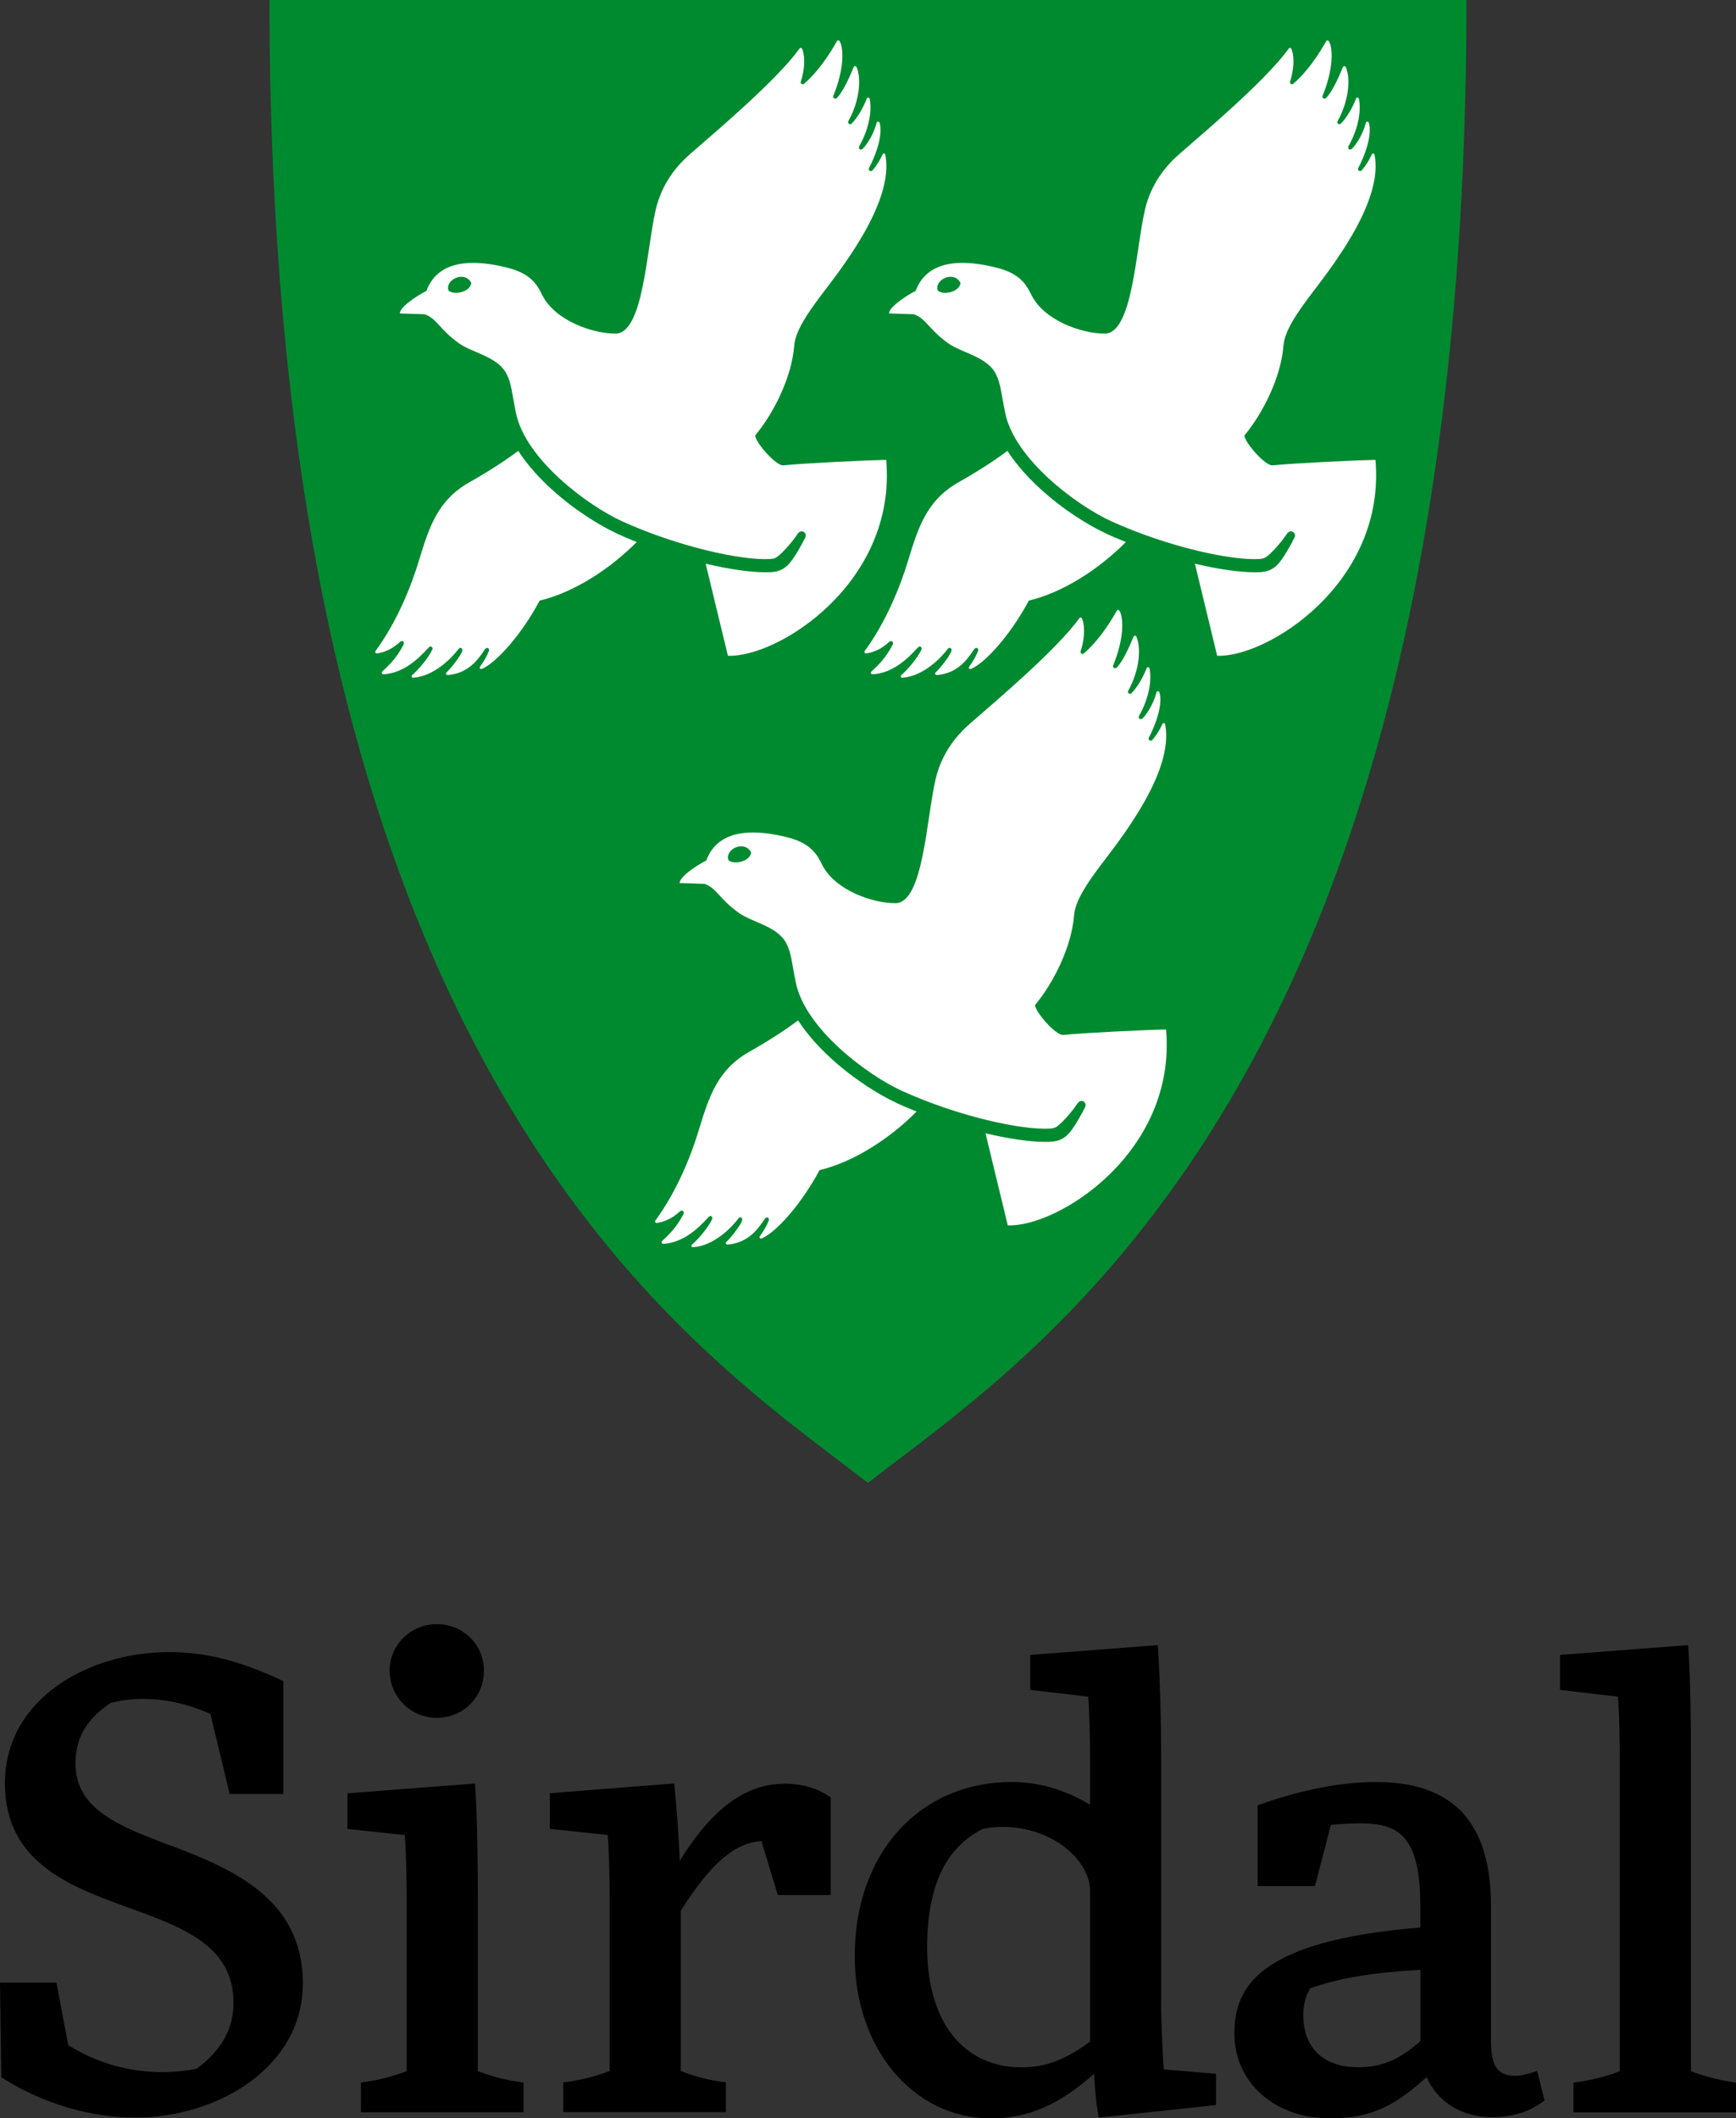
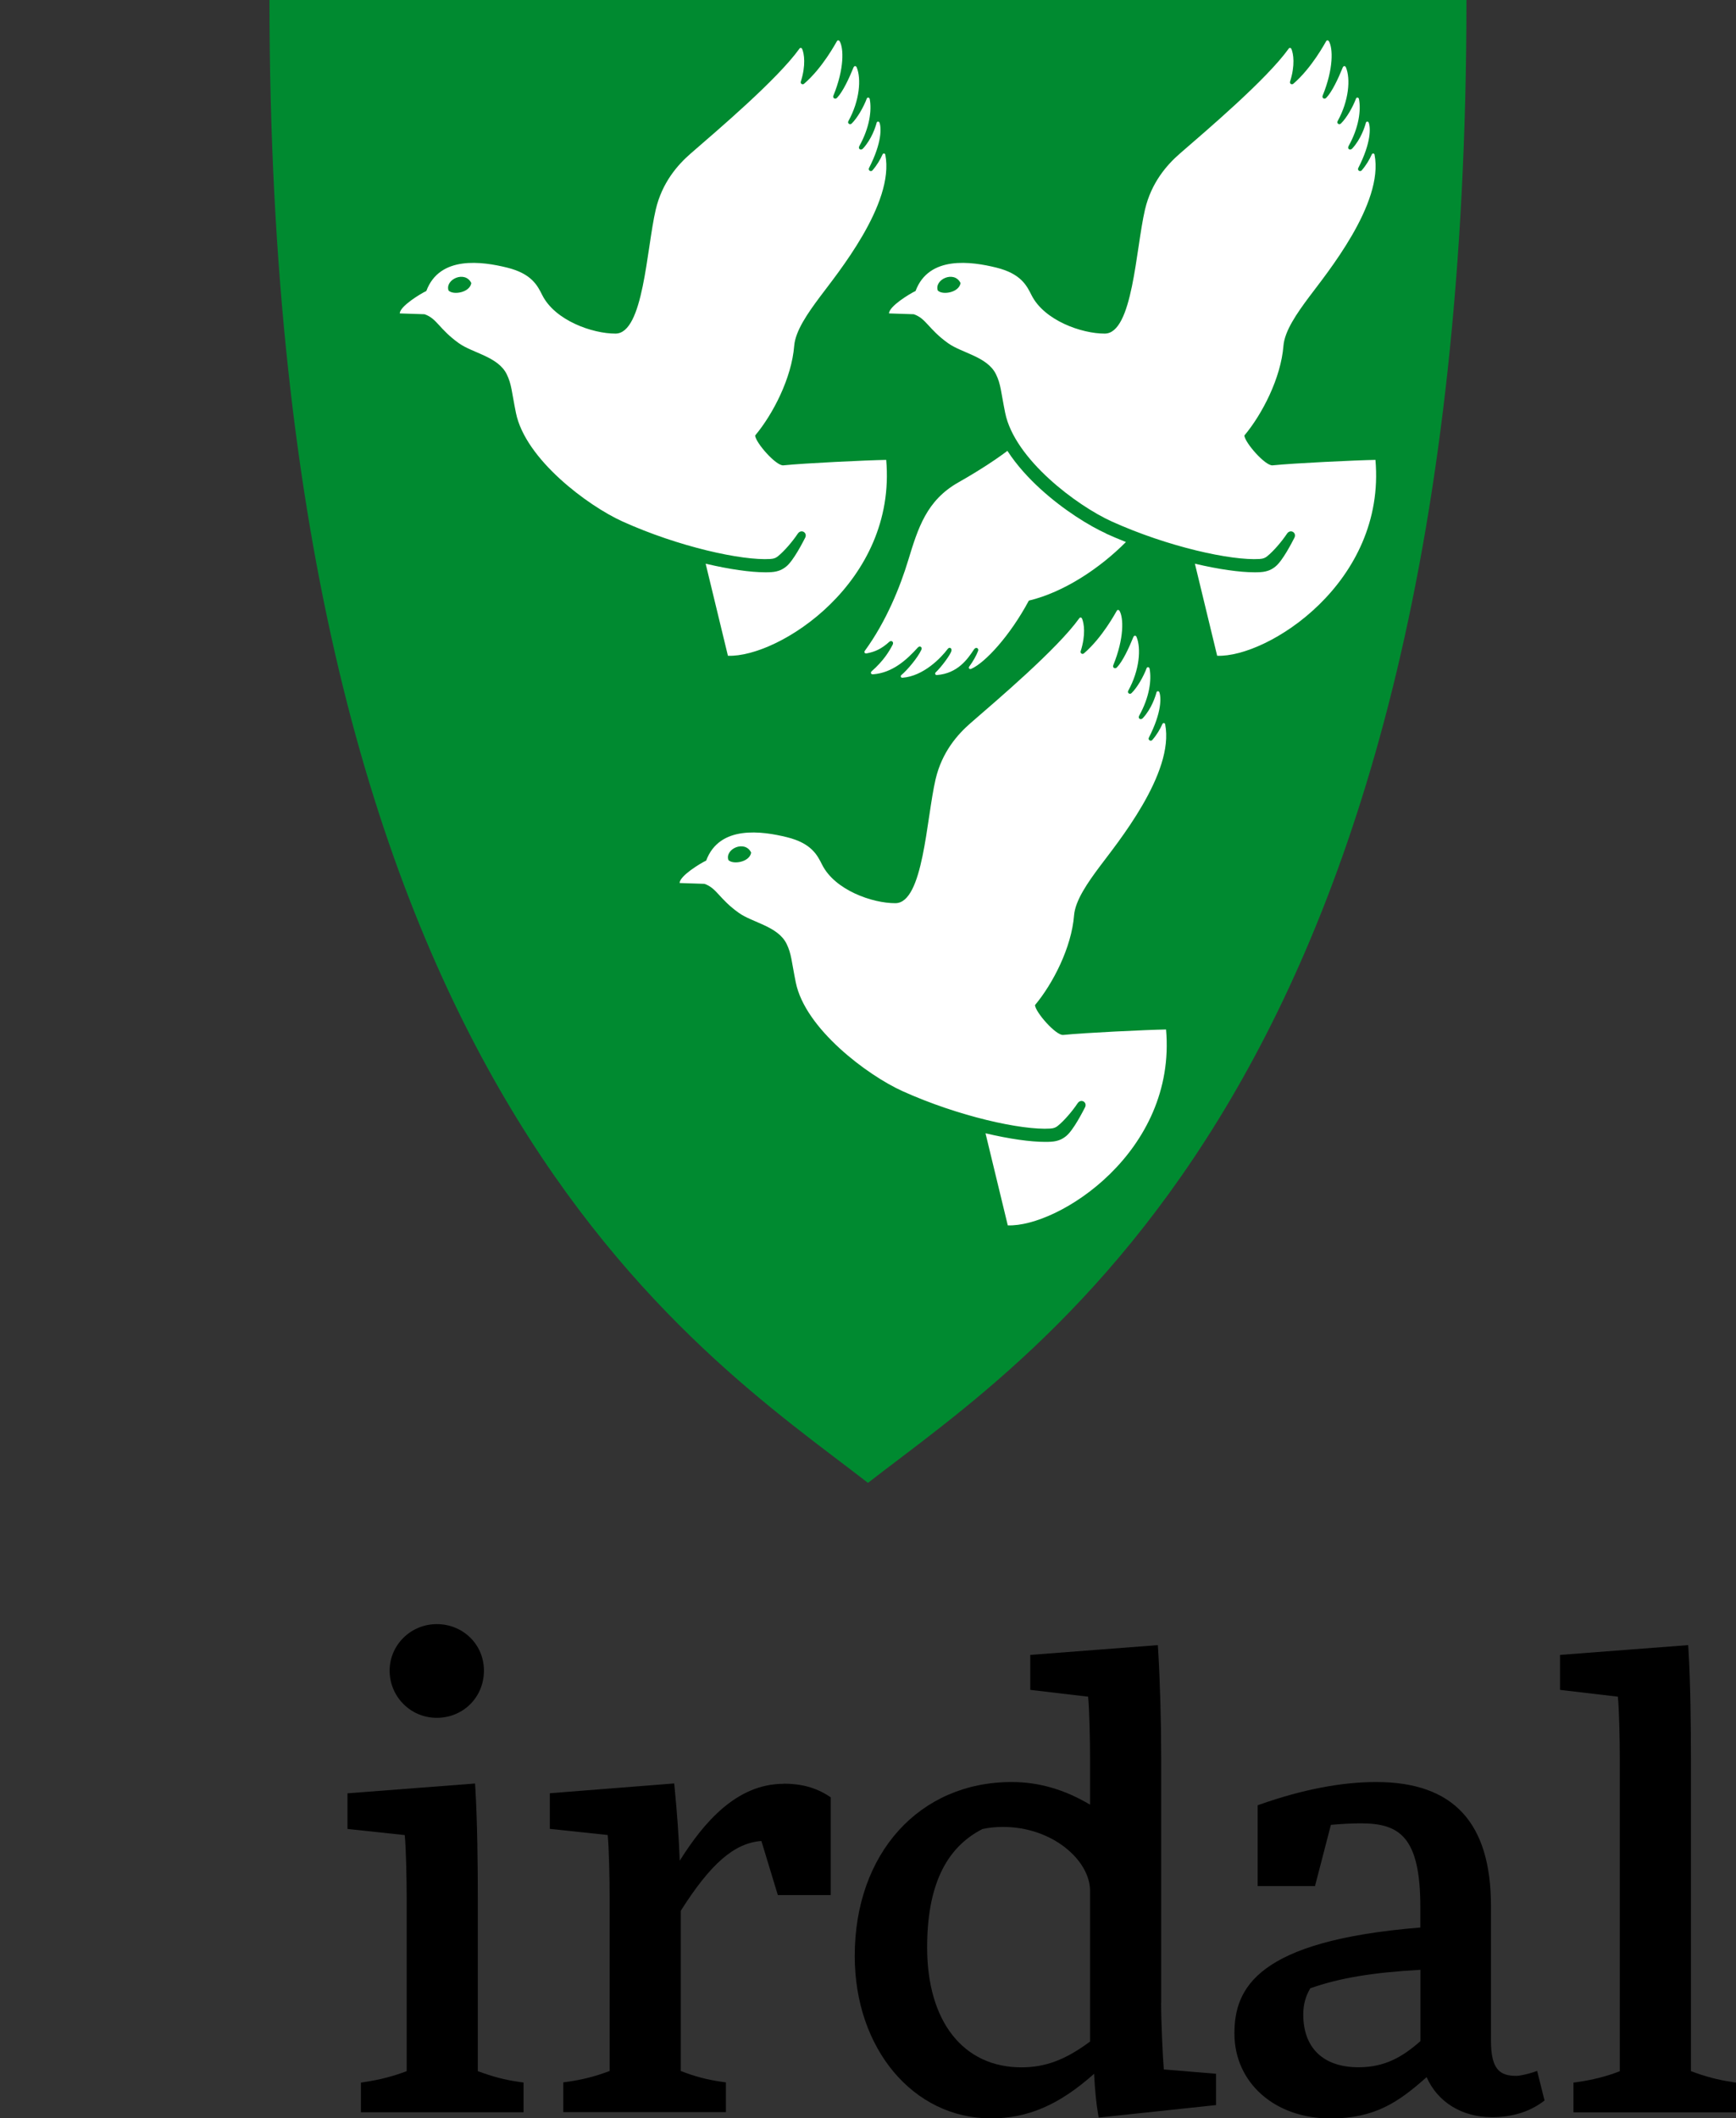
<svg xmlns="http://www.w3.org/2000/svg" id="Sirdal_kommunevåpen" data-name="Sirdal kommunevåpen" viewBox="0 0 232.31 283.46">
  <rect x="0" y="0" width="232.31" height="283.46" fill="#333333" stroke="none" />
  <defs>
    <style>
      .cls-1 {
        fill: #000;
      }

      .cls-1, .cls-2, .cls-3 {
        stroke-width: 0px;
      }

      .cls-2 {
        fill: #008a30;
      }

      .cls-3 {
        fill: #fff;
      }
    </style>
  </defs>
  <g>
-     <path class="cls-1" d="M22.89,246.99c-6.86-2.59-12.79-4.83-12.79-11.03,0-3.38,1.5-5.95,4.71-8.09,1.38-.35,2.82-.53,4.4-.53,2.96,0,6.05.7,8.95,2.02l2.57,10.7h7.19v-15.1l-.35-.16c-5.51-2.58-10.12-3.73-14.94-3.73-10.65,0-21.97,6.16-21.97,17.57,0,10.64,8.81,13.83,16.59,16.65,7.2,2.61,14,5.07,14,12.72,0,3.48-1.62,6.37-4.95,8.82-1.54.3-3.07.45-4.57.45-4.46,0-8.81-1.24-12.59-3.6l-1.59-8.39H0l.18,12.68.27.17c5.25,3.32,11.67,5.23,17.62,5.23,11.04,0,22.46-6.72,22.46-17.98s-9.37-15.29-17.64-18.42Z" />
    <path class="cls-1" d="M58.45,229.87c3.54,0,6.31-2.77,6.31-6.31s-2.83-6.23-6.31-6.23-6.31,2.79-6.31,6.23,2.77,6.31,6.31,6.31Z" />
    <path class="cls-1" d="M63.94,277.15v-23.32c0-4.15-.06-10.04-.33-14.56l-.04-.61-17.07,1.31v4.77l7.66.82c.18,1.69.26,6.05.26,8.26v23.33c-1.81.69-3.55,1.14-5.61,1.45l-.51.08v3.97h21.76v-3.98l-.52-.07c-1.98-.28-3.58-.7-5.6-1.45Z" />
    <path class="cls-1" d="M104.86,238.7c-6.29,0-10.69,5.18-13.9,10.29-.11-2.99-.34-6.26-.68-9.75l-.06-.59-16.64,1.31v4.77l7.74.82c.18,1.69.26,6.05.26,8.26v23.32c-1.97.74-3.65,1.16-5.68,1.45l-.52.07v3.98h21.76v-3.98l-.52-.07c-2.01-.29-3.59-.7-5.52-1.45v-21.44c4-6.32,7.17-9.07,10.79-9.34l2.2,7.24h7.08v-13.08l-.27-.18c-1.74-1.12-3.66-1.65-6.04-1.65Z" />
    <path class="cls-1" d="M155.39,268.02v-32.71c0-4.84-.15-10.29-.41-14.56l-.04-.61-17.07,1.31v4.68l7.74.91c.18,1.69.26,6.05.26,8.27v6.18c-3.43-2.04-6.87-3.03-10.49-3.03-12.36,0-21,9.57-21,23.28,0,12.39,7.83,21.73,18.22,21.73,4.95,0,9.14-1.8,13.81-5.97.11,2.17.29,3.95.52,5.31l.1.55,15.7-1.67v-4.19l-6.99-.58c-.15-1.8-.36-6.46-.36-8.91ZM131.42,244.76c.9-.2,1.79-.29,2.81-.29,6.66,0,11.64,4.51,11.64,8.54v20.18c-3.3,2.45-5.98,3.45-9.19,3.45-7.78,0-12.61-6.15-12.61-16.04,0-8.1,2.41-13.28,7.36-15.83Z" />
    <path class="cls-1" d="M205.09,277.32c-.56.19-1.66.46-2.17.46-2.15,0-3.4-.77-3.4-4.7v-18.03c0-11.16-5.03-16.59-15.37-16.59-4.64,0-9.84,1-15.45,2.97l-.4.14v10.82h7.67l2.13-8.2c1.45-.13,2.77-.2,4.01-.2,5.17,0,7.96,1.79,7.96,11.23v2.71c-21.91,1.77-24.88,8.15-24.88,14.18,0,6.59,5.4,11.37,12.84,11.37,5.95,0,9.1-2.17,12.88-5.53,1.46,3.33,4.72,5.36,8.73,5.36,2.63,0,4.89-.67,6.72-1.99l.33-.24-.99-3.96-.62.21ZM190.08,263.59v9.54c-2.39,2.11-4.75,3.5-8.29,3.5-4.7,0-7.39-2.58-7.39-7.07,0-1.29.3-2.41.94-3.5,3.92-1.38,8.37-2.12,14.74-2.47Z" />
    <path class="cls-1" d="M231.8,278.6c-1.93-.29-3.51-.7-5.52-1.45v-41.84c0-4.16-.06-10.05-.33-14.56l-.04-.61-17.15,1.31v4.68l7.74.91c.18,1.68.26,6.05.26,8.27v41.85c-1.84.71-3.56,1.14-5.68,1.45l-.52.07v3.98h21.76v-3.97l-.51-.08Z" />
  </g>
  <g>
    <path class="cls-2" d="M196.25,0H36.06c0,145.19,57.37,180.75,80.09,198.43,22.72-17.68,80.09-53.24,80.09-198.43h0Z" />
    <path class="cls-2" d="M116.16,196.19c-.88-.67-1.79-1.37-2.75-2.09C88.98,175.56,38.27,137.08,37.83,1.77h156.65c-.44,135.31-51.15,173.79-75.57,192.33-.96.73-1.87,1.42-2.75,2.09Z" />
    <g>
      <path class="cls-2" d="M120.36,61.39l-.14-1.64-1.64.02c-2.55.04-10.49.42-13.59.71-.49-.33-1.37-1.27-1.87-1.96,2.31-3.1,4.59-7.78,4.92-12.1.13-1.64,2.05-4.22,3.08-5.61.19-.26.42-.56.68-.9,3.16-4.14,9.73-12.76,8.4-19.54-.1-.51-.39-.94-.8-1.22.37-1.79.12-2.87-.07-3.36-.2-.53-.6-.93-1.1-1.13.02-.76-.05-1.34-.12-1.7-.14-.77-.68-1.36-1.39-1.57.05-1.13-.1-2.18-.46-3.04-.31-.74-1-1.23-1.77-1.25-.04-.99-.24-1.84-.61-2.47-.35-.6-.98-.96-1.67-.98-.67-.02-1.31.32-1.68.89-.05.07-.09.14-.16.28-.27.47-.83,1.39-1.12,1.87-.05.08-.17.04-.17-.05,0-.23-.01-.52-.09-.73-.25-.69-.89-1.15-1.61-1.23-.71-.08-1.41.24-1.84.83-2.58,3.61-9.56,9.65-13.31,12.89-.35.3-.67.58-.97.84-2.72,2.36-4.49,5.2-5.24,8.44-.33,1.43-.6,3.22-.88,5.12-.38,2.54-.77,5.16-1.36,7.22-.74,2.6-1.41,2.88-1.42,2.89,0,0-.02,0-.03,0-2.5,0-6.83-1.48-8.18-4.17l-.03-.07c-.67-1.33-1.78-3.54-5.83-4.54-7.97-1.97-11.27.7-12.62,3.58-.53.3-1.48.93-2.01,1.41-1.5,1.35-1.9,2.32-1.79,4.3l4.57.38c.33.16.59.48,1.1,1.03.61.66,1.44,1.57,2.85,2.57.79.56,1.73.97,2.64,1.36,1.4.6,2.72,1.17,3.19,2.13.36.73.46,1.32.69,2.62.1.56.22,1.26.4,2.12.22,1.1.62,2.17,1.14,3.18l-.18.14c-.59.45-2.79,2.06-6.36,4.09-4.89,2.77-6.18,6.99-7.54,11.46-.9,2.96-2.52,7.17-5.1,10.95-.7,1.03-.98,1.95-.65,2.61.19.38.51.76,1.59.77.06,0,.08.07.04.11-.55.5-1.05,1.17-.8,1.82.28.77,1.03,1.16,1.89,1.18.81.01,1.63-.14,2.27-.37.35.56.97.91,1.67.91.05,0,.1,0,.16,0,1.13-.09,2.16-.43,3.08-.9.36.34.85.55,1.37.55.05,0,.11,0,.16,0,1.35-.1,2.43-.52,3.31-1.07.3.18.65.28,1.01.28h0c.29,0,.57-.06.84-.18,2.35-1.03,5.71-4.85,8.18-9.23,4.41-1.24,9.13-4.17,13.06-8.11l.56-.56c1.8.66,3.65,1.25,5.49,1.75l3.51,14.51c2.81.23,6.29-.64,8.94-1.98,2.94-1.48,5.75-3.58,8.11-6.06,2.48-2.61,4.38-5.52,5.63-8.66,1.45-3.61,2.01-7.44,1.67-11.37Z" />
      <g>
-         <path class="cls-3" d="M82.58,71.4c-2.18-.99-5.66-3.09-8.86-6.02-1.43-1.31-3.08-3.05-4.37-5.05-1.26.96-3.54,2.51-6.56,4.22-4.25,2.41-5.39,6.07-6.72,10.44-1.06,3.49-2.9,8.12-5.8,12.1-.11.14-.06.4.26.34,1.1-.21,1.96-.59,3.03-1.56.26-.23.64.02.43.41-.48.91-1.17,2.09-2.81,3.55-.15.14-.15.43.22.4,2.58-.21,4.47-1.93,5.96-3.58.27-.3.64-.05.48.29-.49,1.08-1.89,2.73-2.69,3.4-.13.11-.08.37.16.35,2.81-.21,5.17-2.67,6.05-3.85.23-.31.59-.11.5.26-.11.48-1.32,2.13-2.12,2.89-.13.13-.04.36.18.34,2.79-.22,4.11-2.14,4.96-3.43.26-.39.67-.15.55.19-.21.59-.69,1.44-1.19,2.11-.13.18.02.41.27.3,1.87-.82,5.2-4.44,7.71-9.13,4.69-1.12,9.49-4.32,12.99-7.84-.88-.35-1.76-.72-2.63-1.11Z" />
        <path class="cls-3" d="M118.6,61.54c-2.54.04-10.97.44-13.77.73-.97.1-3.71-3.03-3.78-3.99,2.4-2.87,4.89-7.7,5.23-12.01.16-2,1.82-4.37,3.43-6.53,2.27-3.05,10.05-12.49,8.76-19.05-.03-.17-.28-.22-.37-.02-.32.71-.75,1.44-1.35,2.13-.22.25-.61-.02-.46-.31,1.76-3.44,1.65-5.43,1.4-6.09-.07-.17-.33-.17-.38.03-.14.54-.66,2.19-1.83,3.45-.27.3-.7.06-.48-.34,1.37-2.46,1.67-4.76,1.39-6.27-.05-.28-.33-.25-.39-.1-.44,1.17-1.26,2.61-2.03,3.36-.24.23-.6-.03-.44-.32,1.51-2.73,1.75-5.67,1.11-7.2-.1-.23-.33-.22-.43.03-.58,1.44-1.43,3.26-2.2,4.05-.24.25-.62.04-.48-.3,1.47-3.62,1.38-6.34.83-7.28-.08-.13-.26-.16-.35-.02-.16.25-1.92,3.58-4.41,5.72-.23.19-.51-.04-.44-.27.71-2.24.45-3.75.19-4.38-.06-.15-.25-.22-.37-.05-2.95,4.12-10.99,10.94-14.55,14.03-1.74,1.51-3.83,3.88-4.68,7.51-1.24,5.31-1.63,16.57-5.38,16.59-3.1.01-8.1-1.76-9.8-5.14-.63-1.25-1.39-2.87-4.71-3.69-3.32-.82-9.03-1.66-10.81,3.13-.81.38-3.56,2.06-3.55,3l3.31.11c1.67.57,1.94,1.98,4.6,3.88,1.85,1.32,5.24,1.79,6.4,4.15.66,1.35.65,2.3,1.23,5.16,1.26,6.23,9.63,12.44,14.26,14.54,7.5,3.39,15.99,5.26,19.79,5.02.52-.03.77-.17,1.02-.37.82-.66,1.92-1.93,2.64-3.01.46-.69,1.35-.14.99.55-.29.56-1.57,3.08-2.53,3.84-.42.34-1,.69-2.01.75-.25.02-.53.02-.82.02-1.93,0-4.74-.39-7.95-1.15l2.98,12.32c6.76.26,22.62-9.82,21.18-26.22ZM60.02,38.87c-.49-1.48,2.21-2.72,3.05-.99-.21,1.29-2.45,1.64-3.05.99Z" />
      </g>
    </g>
    <g>
      <path class="cls-2" d="M185.83,61.39l-.14-1.64-1.64.02c-2.55.04-10.49.42-13.59.71-.49-.33-1.37-1.27-1.87-1.96,2.31-3.1,4.59-7.78,4.92-12.1.13-1.64,2.05-4.22,3.08-5.61.19-.26.42-.56.68-.9,3.16-4.14,9.73-12.76,8.4-19.54-.1-.51-.39-.94-.8-1.22.37-1.79.12-2.87-.07-3.36-.2-.53-.6-.93-1.1-1.13.02-.76-.05-1.34-.12-1.7-.14-.77-.68-1.36-1.39-1.57.05-1.13-.1-2.18-.46-3.04-.31-.74-1-1.23-1.77-1.25-.04-.99-.24-1.84-.61-2.47-.35-.6-.98-.96-1.67-.98-.67-.02-1.31.32-1.68.89-.05.07-.09.14-.16.28-.27.47-.83,1.39-1.12,1.87-.05.08-.17.04-.17-.05,0-.23-.01-.52-.09-.73-.25-.69-.89-1.15-1.61-1.23-.71-.08-1.41.24-1.84.83-2.58,3.61-9.56,9.65-13.31,12.89-.35.3-.67.58-.97.84-2.72,2.36-4.49,5.2-5.24,8.44-.33,1.43-.6,3.22-.88,5.12-.38,2.54-.77,5.16-1.36,7.22-.74,2.6-1.41,2.88-1.42,2.89,0,0-.02,0-.03,0-2.5,0-6.83-1.48-8.18-4.17l-.03-.07c-.67-1.33-1.78-3.54-5.83-4.54-7.97-1.97-11.27.7-12.62,3.58-.53.3-1.48.93-2.01,1.41-1.5,1.35-1.9,2.32-1.79,4.3l4.57.38c.33.16.59.48,1.1,1.03.61.66,1.44,1.57,2.85,2.57.79.56,1.73.97,2.64,1.36,1.4.6,2.72,1.17,3.19,2.13.36.73.46,1.32.69,2.62.1.56.22,1.26.4,2.12.22,1.1.62,2.17,1.14,3.18l-.18.14c-.59.45-2.79,2.06-6.36,4.09-4.89,2.77-6.18,6.99-7.54,11.46-.9,2.96-2.52,7.17-5.1,10.95-.7,1.03-.98,1.95-.65,2.61.19.38.51.76,1.59.77.06,0,.08.07.04.11-.55.5-1.05,1.17-.8,1.82.28.77,1.03,1.16,1.89,1.18.81.01,1.63-.14,2.27-.37.35.56.97.91,1.67.91.05,0,.1,0,.16,0,1.13-.09,2.16-.43,3.08-.9.36.34.85.55,1.37.55.05,0,.11,0,.16,0,1.35-.1,2.43-.52,3.31-1.07.3.18.65.28,1.01.28h0c.29,0,.57-.06.84-.18,2.35-1.03,5.71-4.85,8.18-9.23,4.41-1.24,9.13-4.17,13.06-8.11l.56-.56c1.8.66,3.65,1.25,5.49,1.75l3.51,14.51c2.81.23,6.29-.64,8.94-1.98,2.94-1.48,5.75-3.58,8.11-6.06,2.48-2.61,4.38-5.52,5.63-8.66,1.45-3.61,2.01-7.44,1.67-11.37Z" />
      <g>
        <path class="cls-3" d="M148.04,71.4c-2.18-.99-5.66-3.09-8.86-6.02-1.43-1.31-3.08-3.05-4.37-5.05-1.26.96-3.54,2.51-6.56,4.22-4.25,2.41-5.39,6.07-6.72,10.44-1.06,3.49-2.9,8.12-5.8,12.1-.11.14-.06.4.26.34,1.1-.21,1.96-.59,3.03-1.56.26-.23.64.02.43.41-.48.91-1.17,2.09-2.81,3.55-.15.14-.15.43.22.4,2.58-.21,4.47-1.93,5.96-3.58.27-.3.64-.05.48.29-.49,1.08-1.89,2.73-2.69,3.4-.13.11-.08.37.16.35,2.81-.21,5.17-2.67,6.05-3.85.23-.31.59-.11.5.26-.11.48-1.32,2.13-2.12,2.89-.13.13-.04.36.18.34,2.79-.22,4.11-2.14,4.96-3.43.26-.39.67-.15.55.19-.21.59-.69,1.44-1.19,2.11-.13.18.02.41.27.3,1.87-.82,5.2-4.44,7.71-9.13,4.69-1.12,9.49-4.32,12.99-7.84-.88-.35-1.76-.72-2.63-1.11Z" />
        <path class="cls-3" d="M184.07,61.54c-2.54.04-10.97.44-13.77.73-.97.1-3.71-3.03-3.78-3.99,2.4-2.87,4.89-7.7,5.23-12.01.16-2,1.82-4.37,3.43-6.53,2.27-3.05,10.05-12.49,8.76-19.05-.03-.17-.28-.22-.37-.02-.32.71-.75,1.44-1.35,2.13-.22.25-.61-.02-.46-.31,1.76-3.44,1.65-5.43,1.4-6.09-.07-.17-.33-.17-.38.03-.14.54-.66,2.19-1.83,3.45-.27.3-.7.06-.48-.34,1.37-2.46,1.67-4.76,1.39-6.27-.05-.28-.33-.25-.39-.1-.44,1.17-1.26,2.61-2.03,3.36-.24.23-.6-.03-.44-.32,1.51-2.73,1.75-5.67,1.11-7.2-.1-.23-.33-.22-.43.03-.58,1.44-1.43,3.26-2.2,4.05-.24.25-.62.04-.48-.3,1.47-3.62,1.38-6.34.83-7.28-.08-.13-.26-.16-.35-.02-.16.25-1.92,3.58-4.41,5.72-.23.19-.51-.04-.44-.27.71-2.24.45-3.75.19-4.38-.06-.15-.25-.22-.37-.05-2.95,4.12-10.99,10.94-14.55,14.03-1.74,1.51-3.83,3.88-4.68,7.51-1.24,5.31-1.63,16.57-5.38,16.59-3.1.01-8.1-1.76-9.8-5.14-.63-1.25-1.39-2.87-4.71-3.69-3.32-.82-9.03-1.66-10.81,3.13-.81.38-3.56,2.06-3.55,3l3.31.11c1.67.57,1.94,1.98,4.6,3.88,1.85,1.32,5.24,1.79,6.4,4.15.66,1.35.65,2.3,1.23,5.16,1.26,6.23,9.63,12.44,14.26,14.54,7.5,3.39,15.99,5.26,19.79,5.02.52-.03.77-.17,1.02-.37.82-.66,1.92-1.93,2.64-3.01.46-.69,1.35-.14.99.55-.29.56-1.57,3.08-2.53,3.84-.42.34-1,.69-2.01.75-.25.02-.53.02-.82.02-1.93,0-4.74-.39-7.95-1.15l2.98,12.32c6.76.26,22.62-9.82,21.18-26.22ZM125.49,38.87c-.49-1.48,2.21-2.72,3.05-.99-.21,1.29-2.45,1.64-3.05.99Z" />
      </g>
    </g>
    <g>
-       <path class="cls-2" d="M157.81,137.6l-.14-1.64-1.64.02c-2.55.04-10.49.42-13.59.71-.49-.33-1.37-1.27-1.87-1.96,2.31-3.1,4.59-7.78,4.92-12.1.13-1.64,2.05-4.22,3.08-5.61.19-.26.42-.56.68-.9,3.16-4.14,9.73-12.76,8.4-19.54-.1-.51-.39-.94-.8-1.22.37-1.79.12-2.87-.07-3.36-.2-.53-.6-.93-1.1-1.13.02-.76-.05-1.34-.12-1.7-.14-.77-.68-1.36-1.39-1.57.05-1.13-.1-2.18-.46-3.04-.31-.74-1-1.23-1.77-1.25-.04-.99-.24-1.84-.61-2.47-.35-.6-.98-.96-1.67-.98-.67-.02-1.31.32-1.68.89-.05.07-.09.14-.16.28-.27.47-.83,1.39-1.12,1.87-.05.08-.17.04-.17-.05,0-.23-.01-.52-.09-.73-.25-.69-.89-1.15-1.61-1.23-.71-.08-1.41.24-1.84.83-2.58,3.61-9.56,9.65-13.31,12.89-.35.3-.67.58-.97.84-2.72,2.36-4.49,5.2-5.24,8.44-.33,1.43-.6,3.22-.88,5.12-.38,2.54-.77,5.16-1.36,7.22-.74,2.6-1.41,2.88-1.42,2.89,0,0-.02,0-.03,0-2.5,0-6.83-1.48-8.18-4.17l-.03-.07c-.67-1.33-1.78-3.54-5.83-4.54-7.97-1.97-11.27.7-12.62,3.58-.53.3-1.48.93-2.01,1.41-1.5,1.35-1.9,2.32-1.79,4.3l4.57.38c.33.16.59.48,1.1,1.03.61.66,1.44,1.57,2.85,2.57.79.56,1.73.97,2.64,1.36,1.4.6,2.72,1.17,3.19,2.13.36.73.46,1.32.69,2.62.1.56.22,1.26.4,2.12.22,1.1.62,2.17,1.14,3.18l-.18.14c-.59.45-2.79,2.06-6.36,4.09-4.89,2.77-6.18,6.99-7.54,11.46-.9,2.96-2.52,7.17-5.1,10.95-.7,1.03-.98,1.95-.65,2.61.19.38.51.76,1.59.77.06,0,.08.07.04.11-.55.5-1.05,1.17-.8,1.82.28.77,1.03,1.16,1.89,1.18.81.01,1.63-.14,2.27-.37.35.56.97.91,1.67.91.05,0,.1,0,.16,0,1.13-.09,2.16-.43,3.08-.9.36.34.85.55,1.37.55.05,0,.11,0,.16,0,1.35-.1,2.43-.52,3.31-1.07.3.18.65.28,1.01.28h0c.29,0,.57-.06.84-.18,2.35-1.03,5.71-4.85,8.18-9.23,4.41-1.24,9.13-4.17,13.06-8.11l.56-.56c1.8.66,3.65,1.25,5.49,1.75l3.51,14.51c2.81.23,6.29-.64,8.94-1.98,2.94-1.48,5.75-3.58,8.11-6.06,2.48-2.61,4.38-5.52,5.63-8.66,1.45-3.61,2.01-7.44,1.67-11.37Z" />
      <g>
-         <path class="cls-3" d="M120.03,147.61c-2.18-.99-5.66-3.09-8.86-6.02-1.43-1.31-3.08-3.05-4.37-5.05-1.26.96-3.54,2.51-6.56,4.22-4.25,2.41-5.39,6.07-6.72,10.44-1.06,3.49-2.9,8.12-5.8,12.1-.11.14-.06.4.26.34,1.1-.21,1.96-.59,3.03-1.56.26-.23.64.02.43.41-.48.91-1.17,2.09-2.81,3.55-.15.14-.15.43.22.4,2.58-.21,4.47-1.93,5.96-3.58.27-.3.64-.05.48.29-.49,1.08-1.89,2.73-2.69,3.4-.13.11-.08.37.16.35,2.81-.21,5.17-2.67,6.05-3.85.23-.31.59-.11.5.26-.11.48-1.32,2.13-2.12,2.89-.13.13-.04.36.18.34,2.79-.22,4.11-2.14,4.96-3.43.26-.39.67-.15.55.19-.21.59-.69,1.44-1.19,2.11-.13.18.02.41.27.3,1.87-.82,5.2-4.44,7.71-9.13,4.69-1.12,9.49-4.32,12.99-7.84-.88-.35-1.76-.72-2.63-1.11Z" />
        <path class="cls-3" d="M156.05,137.76c-2.54.04-10.97.44-13.77.73-.97.1-3.71-3.03-3.78-3.99,2.4-2.87,4.89-7.7,5.23-12.01.16-2,1.82-4.37,3.43-6.53,2.27-3.05,10.05-12.49,8.76-19.05-.03-.17-.28-.22-.37-.02-.32.71-.75,1.44-1.35,2.13-.22.25-.61-.02-.46-.31,1.76-3.44,1.65-5.43,1.4-6.09-.07-.17-.33-.17-.38.03-.14.54-.66,2.19-1.83,3.45-.27.3-.7.06-.48-.34,1.37-2.46,1.67-4.76,1.39-6.27-.05-.28-.33-.25-.39-.1-.44,1.17-1.26,2.61-2.03,3.36-.24.23-.6-.03-.44-.32,1.51-2.73,1.75-5.67,1.11-7.2-.1-.23-.33-.22-.43.03-.58,1.44-1.43,3.26-2.2,4.05-.24.25-.62.04-.48-.3,1.47-3.62,1.38-6.34.83-7.28-.08-.13-.26-.16-.35-.02-.16.25-1.92,3.58-4.41,5.72-.23.19-.51-.04-.44-.27.71-2.24.45-3.75.19-4.38-.06-.15-.25-.22-.37-.05-2.95,4.12-10.99,10.94-14.55,14.03-1.74,1.51-3.83,3.88-4.68,7.51-1.24,5.31-1.63,16.57-5.38,16.59-3.1.01-8.1-1.76-9.8-5.14-.63-1.25-1.39-2.87-4.71-3.69-3.32-.82-9.03-1.66-10.81,3.13-.81.38-3.56,2.06-3.55,3l3.31.11c1.67.57,1.94,1.98,4.6,3.88,1.85,1.32,5.24,1.79,6.4,4.15.66,1.35.65,2.3,1.23,5.16,1.26,6.23,9.63,12.44,14.26,14.54,7.5,3.39,15.99,5.26,19.79,5.02.52-.03.77-.17,1.02-.37.82-.66,1.92-1.93,2.64-3.01.46-.69,1.35-.14.99.55-.29.56-1.57,3.08-2.53,3.84-.42.34-1,.69-2.01.75-.25.02-.53.02-.82.02-1.93,0-4.74-.39-7.95-1.15l2.98,12.32c6.76.26,22.62-9.82,21.18-26.22ZM97.47,115.08c-.49-1.48,2.21-2.72,3.05-.99-.21,1.29-2.45,1.64-3.05.99Z" />
      </g>
    </g>
  </g>
</svg>